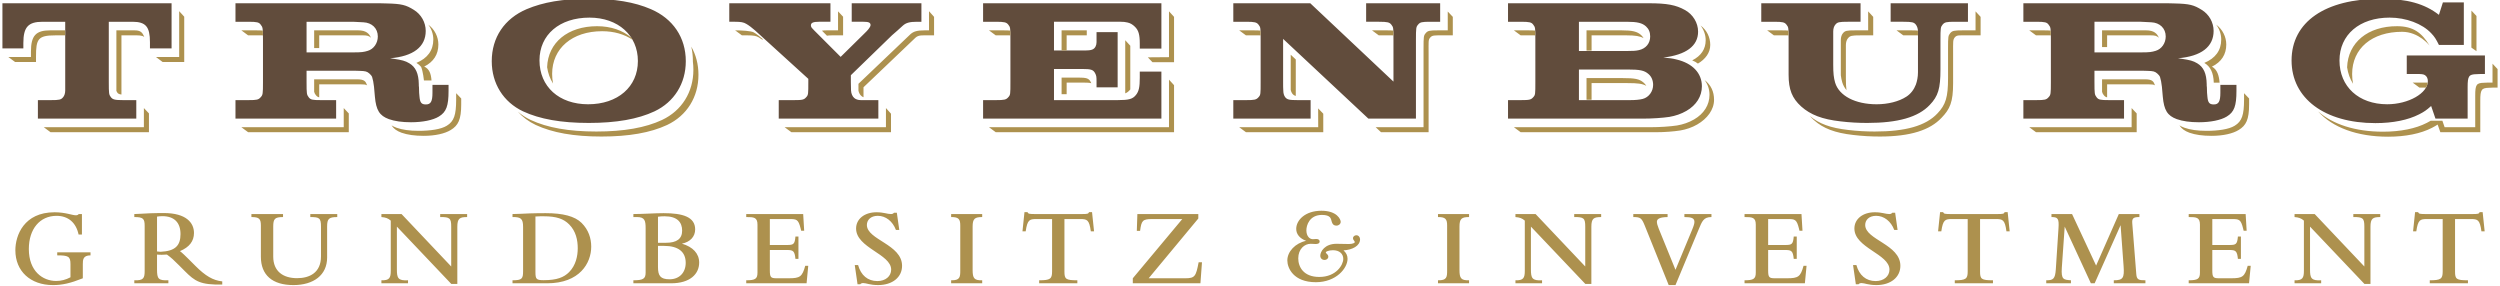
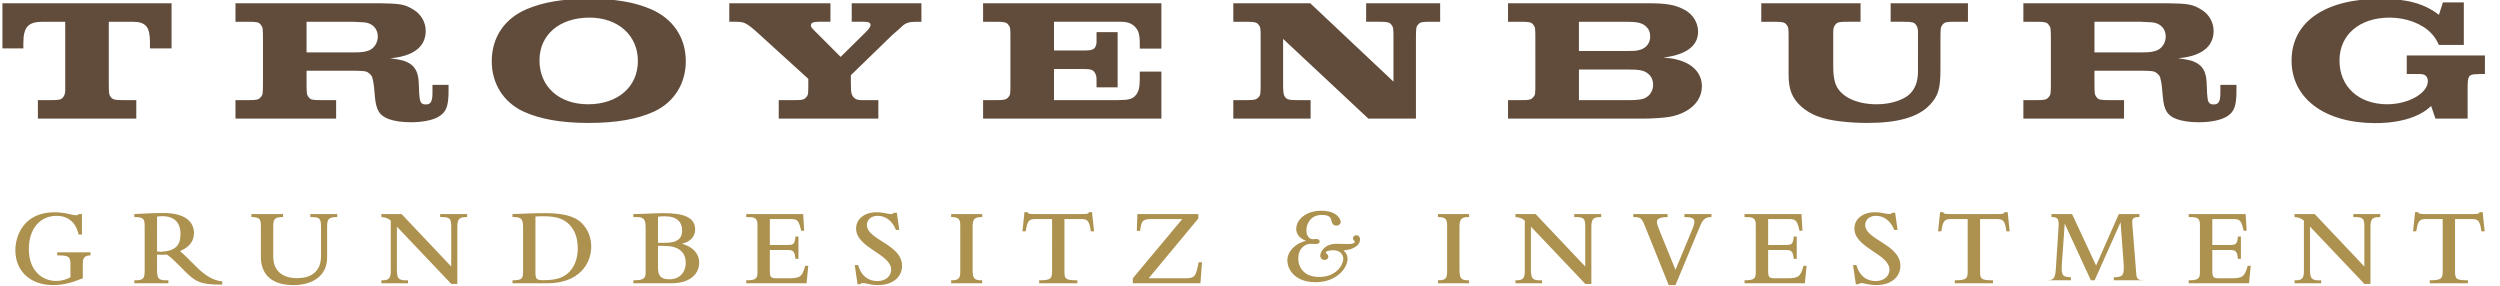
<svg xmlns="http://www.w3.org/2000/svg" xmlns:xlink="http://www.w3.org/1999/xlink" version="1.1" id="Ebene_1" x="0px" y="0px" width="571.604px" height="65.4px" viewBox="0 0 571.604 65.4" enable-background="new 0 0 571.604 65.4" xml:space="preserve">
  <g>
    <defs>
      <rect id="SVGID_1_" x="-110.197" y="-277.801" width="792" height="612" />
    </defs>
    <clipPath id="SVGID_2_">
      <use xlink:href="#SVGID_1_" overflow="visible" />
    </clipPath>
-     <path clip-path="url(#SVGID_2_)" fill="#AD914E" d="M298.633,55.065c-1.441-0.539-2.263-1.498-2.263-2.734   c0-1.995,2.053-4.146,5.759-4.146c3.623,0,4.414,2.016,4.414,2.531c0,0.488-0.445,0.869-0.966,0.869   c-0.689,0-0.928-0.402-1.065-0.831c-0.063-0.194-0.108-0.409-0.179-0.614c-0.066-0.193-0.149-0.36-0.28-0.491   c-0.293-0.293-0.798-0.509-1.802-0.509c-2.854,0-3.557,2.376-3.557,3.508c0,1.377,0.757,2.041,1.479,2.041   c0.392,0,0.489-0.049,0.758-0.049c0.473,0,0.796,0.196,0.796,0.551c0,0.481-0.442,0.6-0.942,0.6c-0.343,0-0.563-0.049-1.125-0.049   c-1.38,0-2.823,1.18-2.823,3.337c0,1.943,1.203,4.242,4.804,4.242c3.889,0,5.489-2.783,5.489-4.119   c0-1.193-0.893-1.992-2.359-1.992c-0.472,0-0.907,0.076-1.219,0.192c-0.35,0.131-0.431,0.264-0.431,0.308l0.131,0.21   c0.251,0.236,0.456,0.438,0.456,0.769c0,0.447-0.406,0.746-0.845,0.746c-0.587,0-0.991-0.396-0.991-0.967   c0-0.94,1.02-2.728,3.706-2.728c0.685,0,2.396,0.05,2.86,0.05c0.424,0,0.777-0.065,1.017-0.166   c0.255-0.107,0.315-0.222,0.315-0.286l-0.094-0.204c-0.178-0.224-0.322-0.41-0.322-0.676c0-0.401,0.386-0.673,0.771-0.673   c0.488,0,0.844,0.446,0.844,0.917c0,1.536-1.793,2.426-3.789,2.543c0.631,0.551,0.929,1.181,0.929,1.932   c0,2.155-2.603,5.345-7.251,5.345c-5.121,0-6.518-3.244-6.518-4.978C294.34,57.528,296.15,55.587,298.633,55.065 M551.729,52.886   l0.458-4.378h0.688c0.102,0.179,0.178,0.306,0.406,0.356c0.229,0.051,0.586,0.077,1.248,0.077h10.767   c1.299,0,1.502-0.052,1.654-0.434h0.688l0.458,4.378h-0.738c-0.356-2.646-0.865-2.8-2.393-2.8h-3.64v11.989   c0,1.73,0.28,2.011,2.952,2.011v0.687h-8.73v-0.687c2.546,0,2.953-0.331,2.953-2.011V50.086h-3.64c-1.502,0-2.012,0.153-2.393,2.8   H551.729z M328.785,49.628v-0.687h7.102v0.687c-1.705,0-2.188,0.382-2.188,2.188v9.902c0,1.908,0.355,2.418,2.188,2.367v0.687   h-7.102v-0.687c2.011,0.051,2.087-0.738,2.087-2.189V51.537C330.872,50.162,330.541,49.603,328.785,49.628 M362.479,64.926   l-12.447-13.109v9.774c0,1.985,0.255,2.622,2.546,2.495v0.687h-6.084v-0.687c1.833,0.051,2.139-0.535,2.139-2.189V50.442   c-0.611-0.534-1.171-0.738-2.139-0.814v-0.687h4.607l11.352,11.988v-9.113c0-1.908-0.305-2.214-2.52-2.188v-0.687h6.16v0.687   c-1.706,0-2.24,0.306-2.24,2.24v13.058H362.479z M381.534,65.181l-5.472-13.593c-0.713-1.757-0.993-1.96-2.622-1.96v-0.687h7.84   v0.687c-2.088,0.025-2.444,0.561-2.444,1.095c0,0.331,0.128,0.84,0.407,1.527l3.844,9.443l3.741-9.011   c0.459-1.095,0.586-1.578,0.586-1.96c0-0.84-0.662-1.095-2.291-1.095v-0.687h6.186v0.687c-1.808,0-2.138,0.942-2.952,2.901   l-5.27,12.651H381.534z M412.67,64.772h-13.796v-0.687c2.062,0,2.57-0.331,2.57-1.757v-10.97c0-1.681-0.84-1.731-2.57-1.731v-0.687   h13.02l0.229,3.817h-0.688l-0.128-0.534c-0.521-2.088-0.928-2.139-2.557-2.139h-4.479v5.931h3.944c1.477,0,1.757-0.178,1.909-1.935   h0.688v5.115h-0.688c-0.178-1.806-0.509-2.035-1.909-2.035h-3.944v4.633c0,1.578,0.203,1.832,1.501,1.832h2.825   c2.571,0,3.08-0.355,3.768-2.851h0.688L412.67,64.772z M424.322,65.002l-0.637-4.403h0.764c0.637,2.342,2.215,3.665,4.404,3.665   c1.857,0,3.156-1.095,3.156-2.622c0-3.563-8.018-4.963-8.018-9.392c0-2.189,1.934-3.717,4.657-3.717c0.84,0,1.451,0.102,1.96,0.204   c0.509,0.102,0.916,0.204,1.349,0.204c0.331,0,0.509-0.077,0.713-0.307h0.637l0.56,3.945h-0.763   c-0.763-2.01-2.343-3.232-4.149-3.232c-1.629,0-2.494,0.968-2.494,2.088c0,3.41,8.043,4.429,8.043,9.341   c0,2.622-2.215,4.404-5.473,4.404c-1.909,0-2.698-0.459-3.41-0.459c-0.306,0-0.51,0.077-0.688,0.28H424.322z M443.127,52.886   l0.457-4.378h0.688c0.103,0.179,0.179,0.306,0.407,0.356c0.229,0.051,0.586,0.077,1.248,0.077h10.767   c1.298,0,1.502-0.052,1.654-0.434h0.688l0.458,4.378h-0.738c-0.356-2.646-0.865-2.8-2.393-2.8h-3.64v11.989   c0,1.73,0.279,2.011,2.953,2.011v0.687h-8.731v-0.687c2.546,0,2.952-0.331,2.952-2.011V50.086h-3.639   c-1.502,0-2.012,0.153-2.394,2.8H443.127z M467.856,64.772v-0.687c1.578,0,2.036-0.28,2.188-2.495l0.611-9.366   c0.152-2.266-0.128-2.597-1.604-2.597v-0.687h4.708l5.499,11.784l5.192-11.784h4.708v0.687c-1.425,0-1.73,0.306-1.629,1.477   l0.917,11.581c0.103,1.298,0.585,1.4,2.087,1.4v0.687h-7.229v-0.687c2.087,0,2.443-0.51,2.239-3.207l-0.687-9.393l-5.931,13.286   h-0.865l-5.982-12.956l-0.661,9.418c-0.179,2.724,0.406,2.724,2.088,2.852v0.687H467.856z M514.225,64.772h-13.797v-0.687   c2.063,0,2.571-0.331,2.571-1.757v-10.97c0-1.681-0.84-1.731-2.571-1.731v-0.687h13.021l0.229,3.817h-0.688l-0.128-0.534   c-0.52-2.088-0.928-2.139-2.558-2.139h-4.479v5.931h3.945c1.477,0,1.757-0.178,1.909-1.935h0.688v5.115h-0.688   c-0.178-1.806-0.509-2.035-1.909-2.035h-3.945v4.633c0,1.578,0.204,1.832,1.502,1.832h2.825c2.571,0,3.08-0.355,3.767-2.851h0.688   L514.225,64.772z M540.614,64.926l-12.446-13.109v9.774c0,1.985,0.254,2.622,2.545,2.495v0.687h-6.083v-0.687   c1.833,0.051,2.138-0.535,2.138-2.189V50.442c-0.61-0.534-1.171-0.738-2.138-0.814v-0.687h4.606l11.353,11.988v-9.113   c0-1.908-0.306-2.214-2.52-2.188v-0.687h6.159v0.687c-1.705,0-2.239,0.306-2.239,2.24v13.058H540.614z M259.006,64.772v-1.146   l11.312-13.541h-6.898c-2.189,0-2.444,0.356-2.749,2.698h-0.749l0.128-3.843h13.933v1.018l-11.352,13.668h8.374   c2.214,0,2.443-0.458,3.054-3.665h0.764l-0.356,4.811H259.006z M18.936,60.395v3.232c-2.876,1.146-4.709,1.554-6.822,1.554   c-5.167,0-8.603-3.182-8.603-7.968c0-3.385,1.96-8.68,8.96-8.68c2.495,0,4.021,0.688,4.862,0.688c0.33,0,0.509-0.076,0.661-0.279   h0.738v4.683h-0.763c-0.585-2.749-2.393-4.276-5.04-4.276c-3.818,0-6.337,3.004-6.337,7.586c0,5.09,3.181,7.305,6.261,7.305   c1.145,0,2.189-0.28,3.258-0.84v-3.029c0-1.756-0.51-1.985-3.029-1.985v-0.688h7.611v0.688   C18.961,58.384,18.936,59.428,18.936,60.395 M35.902,58.206v3.359c0,2.189,0.279,2.597,2.596,2.521v0.687h-7.789v-0.687   c2.138,0.076,2.367-0.51,2.367-2.189V51.689c0-1.654-0.28-2.062-2.367-2.062v-0.687c0.585,0,1.883-0.103,3.639-0.179   c1.35-0.051,2.597-0.051,3.106-0.051c5.141,0,6.898,2.239,6.898,4.556c0,1.884-1.069,3.258-3.207,4.149   c0.407,0.279,1.502,1.349,1.909,1.756l1.655,1.654c2.265,2.266,3.996,3.284,6.108,3.513v0.713   c-5.014,0.128-6.262-0.764-8.552-3.054l-1.349-1.35c-1.299-1.298-1.68-1.654-2.749-2.443   C37.428,58.257,36.563,58.281,35.902,58.206 M35.902,49.526v7.967c0.177,0.025,0.661,0.076,0.814,0.076   c3.385-0.152,4.556-1.45,4.556-4.047c0-2.571-1.374-4.098-4.149-4.098C36.741,49.425,36.131,49.476,35.902,49.526 M57.484,49.628   v-0.687h7.229v0.687c-1.884,0-2.24,0.407-2.24,2.188v6.848c0,3.386,2.265,4.938,5.447,4.938c2.825,0,5.472-1.221,5.472-4.988   v-6.797c0-1.985-0.382-2.188-2.443-2.188v-0.687h6.16v0.687c-1.935,0-2.316,0.407-2.316,2.188v7.076   c0,3.996-3.08,6.288-7.713,6.288c-4.837,0-7.432-2.316-7.432-6.466v-7.152C59.648,50.01,59.24,49.628,57.484,49.628    M103.191,64.926L90.744,51.816v9.774c0,1.985,0.254,2.622,2.546,2.495v0.687h-6.084v-0.687c1.833,0.051,2.138-0.535,2.138-2.189   V50.442c-0.611-0.534-1.17-0.738-2.138-0.814v-0.687h4.607l11.352,11.988v-9.113c0-1.908-0.305-2.214-2.52-2.188v-0.687h6.16v0.687   c-1.705,0-2.24,0.306-2.24,2.24v13.058H103.191z M119.598,62.023V51.868c0-1.858-0.483-2.266-2.418-2.24v-0.687   c0.739,0,2.928-0.103,3.996-0.153c1.375-0.051,2.673-0.051,3.641-0.051c3.843,0,6.617,0.688,8.17,2.239   c1.578,1.579,2.189,3.513,2.189,5.422c0,3.741-2.622,8.374-10.08,8.374h-7.916v-0.687   C119.344,64.086,119.598,63.729,119.598,62.023 M122.424,49.501v12.727c0,1.604,0.229,1.833,1.883,1.833   c3.055,0,4.633-0.662,5.804-1.833c1.552-1.553,1.985-3.69,1.985-5.473c0-1.832-0.407-3.895-1.96-5.447   c-1.273-1.272-2.876-1.858-5.854-1.858C123.849,49.449,123.061,49.449,122.424,49.501 M147.618,62.329v-10.13   c0-1.706-0.178-2.571-1.935-2.571h-0.865v-0.687c0.815,0,2.342-0.052,3.513-0.103c0.967-0.051,2.494-0.102,3.385-0.102   c4.353,0,7.229,0.84,7.229,3.716c0,1.654-1.145,2.876-3.029,3.258c2.519,0.738,3.945,2.266,3.945,4.327   c0,2.571-2.036,4.734-6.415,4.734h-8.628v-0.687C147.058,64.086,147.618,63.729,147.618,62.329 M150.443,49.552v5.956h1.858   c2.418,0,3.665-0.891,3.665-2.774c0-1.909-1.094-3.284-4.021-3.284C151.411,49.449,151.003,49.476,150.443,49.552 M150.443,56.221   v4.836c0,1.96,0.535,2.8,2.648,2.8c2.214,0,3.69-1.502,3.69-3.768c0-2.545-1.731-3.868-4.938-3.868H150.443z M184.417,64.772   H170.62v-0.687c2.062,0,2.571-0.331,2.571-1.757v-10.97c0-1.681-0.839-1.731-2.571-1.731v-0.687h13.02l0.229,3.817h-0.687   l-0.129-0.534c-0.52-2.088-0.927-2.139-2.557-2.139h-4.479v5.931h3.945c1.476,0,1.756-0.178,1.909-1.935h0.687v5.115h-0.687   c-0.178-1.806-0.509-2.035-1.909-2.035h-3.945v4.633c0,1.578,0.203,1.832,1.502,1.832h2.825c2.571,0,3.08-0.355,3.767-2.851h0.688   L184.417,64.772z M196.07,65.002l-0.637-4.403h0.763c0.637,2.342,2.215,3.665,4.404,3.665c1.858,0,3.157-1.095,3.157-2.622   c0-3.563-8.019-4.963-8.019-9.392c0-2.189,1.935-3.717,4.659-3.717c0.839,0,1.45,0.102,1.959,0.204   c0.509,0.102,0.917,0.204,1.349,0.204c0.331,0,0.51-0.077,0.713-0.307h0.636l0.56,3.945h-0.763   c-0.764-2.01-2.342-3.232-4.149-3.232c-1.629,0-2.495,0.968-2.495,2.088c0,3.41,8.044,4.429,8.044,9.341   c0,2.622-2.215,4.404-5.473,4.404c-1.909,0-2.698-0.459-3.411-0.459c-0.305,0-0.509,0.077-0.687,0.28H196.07z M217.469,49.628   v-0.687h7.102v0.687c-1.705,0-2.189,0.382-2.189,2.188v9.902c0,1.908,0.356,2.418,2.189,2.367v0.687h-7.102v-0.687   c2.011,0.051,2.087-0.738,2.087-2.189V51.537C219.556,50.162,219.227,49.603,217.469,49.628 M233.779,52.886l0.458-4.378h0.688   c0.101,0.179,0.178,0.306,0.406,0.356c0.23,0.051,0.586,0.077,1.248,0.077h10.766c1.299,0,1.502-0.052,1.655-0.434h0.688   l0.457,4.378h-0.738c-0.356-2.646-0.865-2.8-2.392-2.8h-3.64v11.989c0,1.73,0.28,2.011,2.952,2.011v0.687h-8.73v-0.687   c2.545,0,2.953-0.331,2.953-2.011V50.086h-3.64c-1.502,0-2.011,0.153-2.393,2.8H233.779z" />
+     <path clip-path="url(#SVGID_2_)" fill="#AD914E" d="M298.633,55.065c-1.441-0.539-2.263-1.498-2.263-2.734   c0-1.995,2.053-4.146,5.759-4.146c3.623,0,4.414,2.016,4.414,2.531c0,0.488-0.445,0.869-0.966,0.869   c-0.689,0-0.928-0.402-1.065-0.831c-0.063-0.194-0.108-0.409-0.179-0.614c-0.066-0.193-0.149-0.36-0.28-0.491   c-0.293-0.293-0.798-0.509-1.802-0.509c-2.854,0-3.557,2.376-3.557,3.508c0,1.377,0.757,2.041,1.479,2.041   c0.392,0,0.489-0.049,0.758-0.049c0.473,0,0.796,0.196,0.796,0.551c0,0.481-0.442,0.6-0.942,0.6c-0.343,0-0.563-0.049-1.125-0.049   c-1.38,0-2.823,1.18-2.823,3.337c0,1.943,1.203,4.242,4.804,4.242c3.889,0,5.489-2.783,5.489-4.119   c0-1.193-0.893-1.992-2.359-1.992c-0.472,0-0.907,0.076-1.219,0.192c-0.35,0.131-0.431,0.264-0.431,0.308l0.131,0.21   c0.251,0.236,0.456,0.438,0.456,0.769c0,0.447-0.406,0.746-0.845,0.746c-0.587,0-0.991-0.396-0.991-0.967   c0-0.94,1.02-2.728,3.706-2.728c0.685,0,2.396,0.05,2.86,0.05c0.424,0,0.777-0.065,1.017-0.166   c0.255-0.107,0.315-0.222,0.315-0.286l-0.094-0.204c-0.178-0.224-0.322-0.41-0.322-0.676c0-0.401,0.386-0.673,0.771-0.673   c0.488,0,0.844,0.446,0.844,0.917c0,1.536-1.793,2.426-3.789,2.543c0.631,0.551,0.929,1.181,0.929,1.932   c0,2.155-2.603,5.345-7.251,5.345c-5.121,0-6.518-3.244-6.518-4.978C294.34,57.528,296.15,55.587,298.633,55.065 M551.729,52.886   l0.458-4.378h0.688c0.102,0.179,0.178,0.306,0.406,0.356c0.229,0.051,0.586,0.077,1.248,0.077h10.767   c1.299,0,1.502-0.052,1.654-0.434h0.688l0.458,4.378h-0.738c-0.356-2.646-0.865-2.8-2.393-2.8h-3.64v11.989   c0,1.73,0.28,2.011,2.952,2.011v0.687h-8.73v-0.687c2.546,0,2.953-0.331,2.953-2.011V50.086h-3.64c-1.502,0-2.012,0.153-2.393,2.8   H551.729z M328.785,49.628v-0.687h7.102v0.687c-1.705,0-2.188,0.382-2.188,2.188v9.902c0,1.908,0.355,2.418,2.188,2.367v0.687   h-7.102v-0.687c2.011,0.051,2.087-0.738,2.087-2.189V51.537C330.872,50.162,330.541,49.603,328.785,49.628 M362.479,64.926   l-12.447-13.109v9.774c0,1.985,0.255,2.622,2.546,2.495v0.687h-6.084v-0.687c1.833,0.051,2.139-0.535,2.139-2.189V50.442   c-0.611-0.534-1.171-0.738-2.139-0.814v-0.687h4.607l11.352,11.988v-9.113c0-1.908-0.305-2.214-2.52-2.188v-0.687h6.16v0.687   c-1.706,0-2.24,0.306-2.24,2.24v13.058H362.479z M381.534,65.181l-5.472-13.593c-0.713-1.757-0.993-1.96-2.622-1.96v-0.687h7.84   v0.687c-2.088,0.025-2.444,0.561-2.444,1.095c0,0.331,0.128,0.84,0.407,1.527l3.844,9.443l3.741-9.011   c0.459-1.095,0.586-1.578,0.586-1.96c0-0.84-0.662-1.095-2.291-1.095v-0.687h6.186v0.687c-1.808,0-2.138,0.942-2.952,2.901   l-5.27,12.651H381.534z M412.67,64.772h-13.796v-0.687c2.062,0,2.57-0.331,2.57-1.757v-10.97c0-1.681-0.84-1.731-2.57-1.731v-0.687   h13.02l0.229,3.817h-0.688l-0.128-0.534c-0.521-2.088-0.928-2.139-2.557-2.139h-4.479v5.931h3.944c1.477,0,1.757-0.178,1.909-1.935   h0.688v5.115h-0.688c-0.178-1.806-0.509-2.035-1.909-2.035h-3.944v4.633c0,1.578,0.203,1.832,1.501,1.832h2.825   c2.571,0,3.08-0.355,3.768-2.851h0.688L412.67,64.772z M424.322,65.002l-0.637-4.403h0.764c0.637,2.342,2.215,3.665,4.404,3.665   c1.857,0,3.156-1.095,3.156-2.622c0-3.563-8.018-4.963-8.018-9.392c0-2.189,1.934-3.717,4.657-3.717c0.84,0,1.451,0.102,1.96,0.204   c0.509,0.102,0.916,0.204,1.349,0.204c0.331,0,0.509-0.077,0.713-0.307h0.637l0.56,3.945h-0.763   c-0.763-2.01-2.343-3.232-4.149-3.232c-1.629,0-2.494,0.968-2.494,2.088c0,3.41,8.043,4.429,8.043,9.341   c0,2.622-2.215,4.404-5.473,4.404c-1.909,0-2.698-0.459-3.41-0.459c-0.306,0-0.51,0.077-0.688,0.28H424.322z M443.127,52.886   l0.457-4.378h0.688c0.103,0.179,0.179,0.306,0.407,0.356c0.229,0.051,0.586,0.077,1.248,0.077h10.767   c1.298,0,1.502-0.052,1.654-0.434h0.688l0.458,4.378h-0.738c-0.356-2.646-0.865-2.8-2.393-2.8h-3.64v11.989   c0,1.73,0.279,2.011,2.953,2.011v0.687h-8.731v-0.687c2.546,0,2.952-0.331,2.952-2.011V50.086h-3.639   c-1.502,0-2.012,0.153-2.394,2.8H443.127z M467.856,64.772v-0.687c1.578,0,2.036-0.28,2.188-2.495l0.611-9.366   c0.152-2.266-0.128-2.597-1.604-2.597v-0.687h4.708l5.499,11.784l5.192-11.784h4.708v0.687c-1.425,0-1.73,0.306-1.629,1.477   l0.917,11.581c0.103,1.298,0.585,1.4,2.087,1.4h-7.229v-0.687c2.087,0,2.443-0.51,2.239-3.207l-0.687-9.393l-5.931,13.286   h-0.865l-5.982-12.956l-0.661,9.418c-0.179,2.724,0.406,2.724,2.088,2.852v0.687H467.856z M514.225,64.772h-13.797v-0.687   c2.063,0,2.571-0.331,2.571-1.757v-10.97c0-1.681-0.84-1.731-2.571-1.731v-0.687h13.021l0.229,3.817h-0.688l-0.128-0.534   c-0.52-2.088-0.928-2.139-2.558-2.139h-4.479v5.931h3.945c1.477,0,1.757-0.178,1.909-1.935h0.688v5.115h-0.688   c-0.178-1.806-0.509-2.035-1.909-2.035h-3.945v4.633c0,1.578,0.204,1.832,1.502,1.832h2.825c2.571,0,3.08-0.355,3.767-2.851h0.688   L514.225,64.772z M540.614,64.926l-12.446-13.109v9.774c0,1.985,0.254,2.622,2.545,2.495v0.687h-6.083v-0.687   c1.833,0.051,2.138-0.535,2.138-2.189V50.442c-0.61-0.534-1.171-0.738-2.138-0.814v-0.687h4.606l11.353,11.988v-9.113   c0-1.908-0.306-2.214-2.52-2.188v-0.687h6.159v0.687c-1.705,0-2.239,0.306-2.239,2.24v13.058H540.614z M259.006,64.772v-1.146   l11.312-13.541h-6.898c-2.189,0-2.444,0.356-2.749,2.698h-0.749l0.128-3.843h13.933v1.018l-11.352,13.668h8.374   c2.214,0,2.443-0.458,3.054-3.665h0.764l-0.356,4.811H259.006z M18.936,60.395v3.232c-2.876,1.146-4.709,1.554-6.822,1.554   c-5.167,0-8.603-3.182-8.603-7.968c0-3.385,1.96-8.68,8.96-8.68c2.495,0,4.021,0.688,4.862,0.688c0.33,0,0.509-0.076,0.661-0.279   h0.738v4.683h-0.763c-0.585-2.749-2.393-4.276-5.04-4.276c-3.818,0-6.337,3.004-6.337,7.586c0,5.09,3.181,7.305,6.261,7.305   c1.145,0,2.189-0.28,3.258-0.84v-3.029c0-1.756-0.51-1.985-3.029-1.985v-0.688h7.611v0.688   C18.961,58.384,18.936,59.428,18.936,60.395 M35.902,58.206v3.359c0,2.189,0.279,2.597,2.596,2.521v0.687h-7.789v-0.687   c2.138,0.076,2.367-0.51,2.367-2.189V51.689c0-1.654-0.28-2.062-2.367-2.062v-0.687c0.585,0,1.883-0.103,3.639-0.179   c1.35-0.051,2.597-0.051,3.106-0.051c5.141,0,6.898,2.239,6.898,4.556c0,1.884-1.069,3.258-3.207,4.149   c0.407,0.279,1.502,1.349,1.909,1.756l1.655,1.654c2.265,2.266,3.996,3.284,6.108,3.513v0.713   c-5.014,0.128-6.262-0.764-8.552-3.054l-1.349-1.35c-1.299-1.298-1.68-1.654-2.749-2.443   C37.428,58.257,36.563,58.281,35.902,58.206 M35.902,49.526v7.967c0.177,0.025,0.661,0.076,0.814,0.076   c3.385-0.152,4.556-1.45,4.556-4.047c0-2.571-1.374-4.098-4.149-4.098C36.741,49.425,36.131,49.476,35.902,49.526 M57.484,49.628   v-0.687h7.229v0.687c-1.884,0-2.24,0.407-2.24,2.188v6.848c0,3.386,2.265,4.938,5.447,4.938c2.825,0,5.472-1.221,5.472-4.988   v-6.797c0-1.985-0.382-2.188-2.443-2.188v-0.687h6.16v0.687c-1.935,0-2.316,0.407-2.316,2.188v7.076   c0,3.996-3.08,6.288-7.713,6.288c-4.837,0-7.432-2.316-7.432-6.466v-7.152C59.648,50.01,59.24,49.628,57.484,49.628    M103.191,64.926L90.744,51.816v9.774c0,1.985,0.254,2.622,2.546,2.495v0.687h-6.084v-0.687c1.833,0.051,2.138-0.535,2.138-2.189   V50.442c-0.611-0.534-1.17-0.738-2.138-0.814v-0.687h4.607l11.352,11.988v-9.113c0-1.908-0.305-2.214-2.52-2.188v-0.687h6.16v0.687   c-1.705,0-2.24,0.306-2.24,2.24v13.058H103.191z M119.598,62.023V51.868c0-1.858-0.483-2.266-2.418-2.24v-0.687   c0.739,0,2.928-0.103,3.996-0.153c1.375-0.051,2.673-0.051,3.641-0.051c3.843,0,6.617,0.688,8.17,2.239   c1.578,1.579,2.189,3.513,2.189,5.422c0,3.741-2.622,8.374-10.08,8.374h-7.916v-0.687   C119.344,64.086,119.598,63.729,119.598,62.023 M122.424,49.501v12.727c0,1.604,0.229,1.833,1.883,1.833   c3.055,0,4.633-0.662,5.804-1.833c1.552-1.553,1.985-3.69,1.985-5.473c0-1.832-0.407-3.895-1.96-5.447   c-1.273-1.272-2.876-1.858-5.854-1.858C123.849,49.449,123.061,49.449,122.424,49.501 M147.618,62.329v-10.13   c0-1.706-0.178-2.571-1.935-2.571h-0.865v-0.687c0.815,0,2.342-0.052,3.513-0.103c0.967-0.051,2.494-0.102,3.385-0.102   c4.353,0,7.229,0.84,7.229,3.716c0,1.654-1.145,2.876-3.029,3.258c2.519,0.738,3.945,2.266,3.945,4.327   c0,2.571-2.036,4.734-6.415,4.734h-8.628v-0.687C147.058,64.086,147.618,63.729,147.618,62.329 M150.443,49.552v5.956h1.858   c2.418,0,3.665-0.891,3.665-2.774c0-1.909-1.094-3.284-4.021-3.284C151.411,49.449,151.003,49.476,150.443,49.552 M150.443,56.221   v4.836c0,1.96,0.535,2.8,2.648,2.8c2.214,0,3.69-1.502,3.69-3.768c0-2.545-1.731-3.868-4.938-3.868H150.443z M184.417,64.772   H170.62v-0.687c2.062,0,2.571-0.331,2.571-1.757v-10.97c0-1.681-0.839-1.731-2.571-1.731v-0.687h13.02l0.229,3.817h-0.687   l-0.129-0.534c-0.52-2.088-0.927-2.139-2.557-2.139h-4.479v5.931h3.945c1.476,0,1.756-0.178,1.909-1.935h0.687v5.115h-0.687   c-0.178-1.806-0.509-2.035-1.909-2.035h-3.945v4.633c0,1.578,0.203,1.832,1.502,1.832h2.825c2.571,0,3.08-0.355,3.767-2.851h0.688   L184.417,64.772z M196.07,65.002l-0.637-4.403h0.763c0.637,2.342,2.215,3.665,4.404,3.665c1.858,0,3.157-1.095,3.157-2.622   c0-3.563-8.019-4.963-8.019-9.392c0-2.189,1.935-3.717,4.659-3.717c0.839,0,1.45,0.102,1.959,0.204   c0.509,0.102,0.917,0.204,1.349,0.204c0.331,0,0.51-0.077,0.713-0.307h0.636l0.56,3.945h-0.763   c-0.764-2.01-2.342-3.232-4.149-3.232c-1.629,0-2.495,0.968-2.495,2.088c0,3.41,8.044,4.429,8.044,9.341   c0,2.622-2.215,4.404-5.473,4.404c-1.909,0-2.698-0.459-3.411-0.459c-0.305,0-0.509,0.077-0.687,0.28H196.07z M217.469,49.628   v-0.687h7.102v0.687c-1.705,0-2.189,0.382-2.189,2.188v9.902c0,1.908,0.356,2.418,2.189,2.367v0.687h-7.102v-0.687   c2.011,0.051,2.087-0.738,2.087-2.189V51.537C219.556,50.162,219.227,49.603,217.469,49.628 M233.779,52.886l0.458-4.378h0.688   c0.101,0.179,0.178,0.306,0.406,0.356c0.23,0.051,0.586,0.077,1.248,0.077h10.766c1.299,0,1.502-0.052,1.655-0.434h0.688   l0.457,4.378h-0.738c-0.356-2.646-0.865-2.8-2.392-2.8h-3.64v11.989c0,1.73,0.28,2.011,2.952,2.011v0.687h-8.73v-0.687   c2.545,0,2.953-0.331,2.953-2.011V50.086h-3.64c-1.502,0-2.011,0.153-2.393,2.8H233.779z" />
    <path clip-path="url(#SVGID_2_)" fill="#614C3C" d="M86.385,8.338c0-1.859-1.345-3.163-3.322-3.242l-1.582-0.08L80.69,4.977H70.093   v7h10.756c1.819,0,2.333-0.08,3.242-0.356C85.436,11.225,86.385,9.88,86.385,8.338 M102.558,20.755c0,3.48-0.514,4.864-2.214,5.892   c-1.345,0.83-3.718,1.305-6.367,1.305c-2.057,0-3.717-0.238-5.061-0.712c-2.136-0.791-2.927-2.017-3.204-5.18l-0.197-2.215   c-0.079-0.83-0.277-1.779-0.435-2.253c-0.119-0.277-0.356-0.554-0.633-0.791c-0.553-0.475-0.909-0.554-2.136-0.594l-1.344-0.039   H70.093v2.57c0,2.729,0.039,2.886,0.474,3.48c0.435,0.593,0.87,0.673,2.808,0.673h3.479v4.231H53.84v-4.231h2.966   c1.938,0,2.294-0.08,2.808-0.673c0.474-0.514,0.514-0.712,0.514-3.48V9.169c0-2.769-0.04-2.927-0.514-3.52   c-0.396-0.553-0.831-0.672-2.808-0.672H53.84V0.746h32.98c0.277,0,0.791,0,1.582,0.04c3.439,0.079,4.429,0.356,6.208,1.462   c1.7,1.029,2.728,2.887,2.728,4.825c0,3.638-2.847,5.813-8.146,6.248l0.831,0.119c1.858,0.276,2.649,0.474,3.559,1.027   c1.463,0.87,2.135,2.334,2.174,4.785c0,0.356,0,0.554,0.04,0.633l0.04,1.344l0.079,0.871c0.118,1.344,0.435,1.779,1.462,1.779   c1.108,0,1.504-0.672,1.504-2.65V19.41h3.677V20.755z M568.157,16.919h-0.988c-0.315,0-0.315,0-0.909,0.039   c-1.779,0.04-2.057,0.396-2.057,2.966v7.198h-7.355l-0.988-2.887c-1.107,0.988-1.582,1.305-2.729,1.898   c-2.531,1.304-6.011,2.016-10.005,2.016c-11.625,0-19.179-5.654-19.179-14.314c0-8.819,7.672-14.117,20.406-14.117   c6.009,0,10.043,1.147,13.285,3.677l0.909-2.847h4.785v9.728h-5.694c-0.672-1.345-0.988-1.859-1.74-2.649   c-2.056-2.215-5.772-3.599-9.529-3.599c-6.881,0-11.468,3.915-11.468,9.807c0,5.971,4.39,10.005,10.914,10.005   c4.863,0,9.293-2.531,9.293-5.299c0-0.633-0.277-1.147-0.712-1.384c-0.356-0.199-0.712-0.238-1.938-0.238h-2.176v-4.231h17.874   V16.919z M156.802,13.993c0,5.101-2.649,9.333-7.157,11.467c-3.797,1.78-8.74,2.65-15.027,2.65c-6.327,0-11.191-0.87-15.027-2.65   c-4.508-2.134-7.157-6.366-7.157-11.467c0-5.417,2.887-9.728,7.987-11.902c3.757-1.583,8.226-2.373,14.197-2.373   c5.931,0,10.439,0.751,14.196,2.373C153.876,4.265,156.802,8.576,156.802,13.993 M145.848,13.954c0-5.853-4.508-9.926-11.072-9.926   c-6.841,0-11.428,3.915-11.428,9.767c0,6.011,4.469,10.045,11.112,10.045C141.261,23.84,145.848,19.845,145.848,13.954    M389.124,19.727c0,2.293-1.266,4.31-3.52,5.615c-1.226,0.712-2.53,1.147-3.915,1.385c-1.581,0.236-3.915,0.395-6.01,0.395h-30.884   v-4.231h2.926c1.978,0,2.334-0.08,2.848-0.673c0.475-0.514,0.475-0.712,0.475-3.48V9.169c0-2.769,0-2.927-0.475-3.52   c-0.396-0.553-0.831-0.672-2.848-0.672h-2.926V0.746h32.148c4.231,0,6.248,0.396,8.305,1.542c1.818,0.989,3.005,2.926,3.005,4.943   c0,3.282-2.729,5.299-7.948,5.932c1.503,0.118,2.056,0.197,3.005,0.435C386.988,14.467,389.124,16.722,389.124,19.727    M377.301,8.338c0-0.988-0.316-1.7-0.949-2.294c-0.87-0.79-1.978-1.067-4.429-1.067h-10.914v6.683h10.993   c1.463,0,2.017-0.039,2.729-0.198C376.311,11.106,377.301,9.92,377.301,8.338 M377.973,19.41c0-0.988-0.355-1.897-1.067-2.491   c-0.949-0.831-1.978-1.028-4.824-1.028h-11.072v7h11.665c1.187,0,2.176-0.08,2.927-0.277   C376.984,22.257,377.973,20.913,377.973,19.41 M511.346,20.755c0,3.48-0.514,4.864-2.214,5.892   c-1.346,0.83-3.718,1.305-6.367,1.305c-2.057,0-3.717-0.238-5.062-0.712c-2.135-0.791-2.926-2.017-3.203-5.18l-0.197-2.215   c-0.079-0.83-0.276-1.779-0.435-2.253c-0.119-0.277-0.356-0.554-0.634-0.791c-0.553-0.475-0.909-0.554-2.135-0.594l-1.345-0.039   h-10.874v2.57c0,2.729,0.039,2.886,0.475,3.48c0.435,0.593,0.87,0.673,2.808,0.673h3.479v4.231h-23.015v-4.231h2.966   c1.938,0,2.294-0.08,2.809-0.673c0.474-0.514,0.514-0.712,0.514-3.48V9.169c0-2.769-0.04-2.927-0.514-3.52   c-0.396-0.553-0.831-0.672-2.809-0.672h-2.966V0.746h32.979c0.277,0,0.791,0,1.582,0.04c3.439,0.079,4.429,0.356,6.207,1.462   c1.701,1.029,2.729,2.887,2.729,4.825c0,3.638-2.847,5.813-8.147,6.248l0.832,0.119c1.858,0.276,2.649,0.474,3.559,1.027   c1.464,0.87,2.136,2.334,2.175,4.785c0,0.356,0,0.554,0.04,0.633l0.04,1.344l0.079,0.871c0.118,1.344,0.435,1.779,1.462,1.779   c1.106,0,1.503-0.672,1.503-2.65V19.41h3.678V20.755z M495.173,8.338c0-1.859-1.345-3.163-3.322-3.242l-1.581-0.08l-0.791-0.039   h-10.598v7h10.756c1.818,0,2.333-0.08,3.242-0.356C494.224,11.225,495.173,9.88,495.173,8.338 M39.229,11.066h-4.943V9.643   c0-3.52-0.949-4.666-3.995-4.666h-5.417v13.761c0,2.729,0.041,2.886,0.475,3.48c0.435,0.553,0.91,0.673,2.847,0.673h2.966v4.231   h-22.5v-4.231h2.926c1.977,0,2.372-0.08,2.847-0.673c0.277-0.316,0.475-0.87,0.475-1.542v-1.938V4.977H9.729   c-3.282,0-4.389,1.226-4.389,4.864v1.225H0.555V0.746h38.674V11.066z M210.674,4.977h-1.028c-1.661,0-2.491,0.237-3.203,0.87   l-1.265,1.147l-1.226,1.067l-9.411,9.135v1.542c0,1.028,0.039,1.661,0.039,1.938c0.04,0.751,0.317,1.384,0.751,1.739   c0.317,0.278,0.831,0.476,1.503,0.476h1.582h2.412v4.231h-22.777v-4.231h3.44c1.978,0,2.333-0.08,2.847-0.673   c0.475-0.514,0.475-0.712,0.475-3.48v-0.711L172.634,6.955c-0.514-0.476-1.503-1.227-2.017-1.503   c-0.594-0.356-1.226-0.475-2.531-0.475h-1.344V0.746h23.132v4.231h-2.648c-1.306,0-1.82,0.237-1.82,0.831   c0,0.197,0.079,0.395,0.198,0.553c0.119,0.118,0.276,0.317,0.593,0.633l0.633,0.633l5.377,5.378l5.338-5.26l0.594-0.593   c0.475-0.474,0.91-1.108,0.91-1.384c0-0.593-0.396-0.791-1.622-0.791h-2.689V0.746h15.936V4.977z M265.543,27.122h-40.768v-4.231   h2.925c1.939,0,2.334-0.08,2.848-0.673c0.475-0.514,0.475-0.712,0.475-3.48V9.169c0-2.769,0-2.927-0.475-3.52   c-0.435-0.553-0.87-0.672-2.848-0.672h-2.925V0.746h40.768v10.36h-4.942V9.999c0-2.095-0.277-3.085-1.147-3.915   c-0.475-0.474-1.068-0.83-1.701-0.949c-0.474-0.119-0.948-0.158-1.502-0.158h-1.345h-13.919v6.564h6.644   c1.265,0,1.739-0.039,2.174-0.237c0.554-0.238,0.909-0.87,0.909-1.661V8.734V7.35h4.826v12.614h-4.826v-1.305   c0-1.146-0.039-1.344-0.316-1.898c-0.435-0.83-0.949-0.989-2.965-0.989h-6.446v7.119h14.553c2.57,0,3.439-0.238,4.191-1.187   c0.672-0.831,0.87-1.819,0.87-3.914v-1.424h4.942V27.122z M329.28,4.977h-2.254c-1.938,0-2.333,0.079-2.808,0.672   c-0.436,0.515-0.475,0.712-0.475,3.52v17.953h-10.875l-19.494-18.23v9.846c0,0.87,0,1.503,0.039,1.938   c0,0.633,0.158,1.186,0.436,1.542c0.435,0.553,0.909,0.673,2.847,0.673h2.966v4.231h-17.676v-4.231h2.926   c1.938,0,2.333-0.08,2.848-0.673c0.475-0.514,0.475-0.712,0.475-3.48V9.169c0-2.769,0-2.927-0.475-3.52   c-0.436-0.553-0.87-0.672-2.848-0.672h-2.926V0.746h17.597l19.021,17.913v-9.49c0-2.769,0-2.927-0.475-3.52   c-0.435-0.553-0.87-0.672-2.848-0.672h-2.926V0.746h16.925V4.977z M449.957,4.977h-2.966c-1.938,0-2.373,0.079-2.847,0.672   c-0.436,0.554-0.476,0.712-0.476,3.52v6.722c0,4.35-0.514,6.089-2.451,8.107c-2.649,2.807-7.276,4.112-14.314,4.112   c-2.018,0-4.073-0.118-6.05-0.356c-4.232-0.475-6.881-1.503-9.017-3.401c-2.096-1.897-2.887-3.875-2.887-7.275V9.169   c0-2.769,0-2.927-0.475-3.52c-0.435-0.553-0.831-0.672-2.848-0.672h-2.926V0.746H425.4v4.231h-2.926   c-1.978,0-2.373,0.079-2.848,0.672c-0.277,0.317-0.475,0.87-0.475,1.542v1.978v5.654c0,1.938,0.117,2.967,0.436,4.073   c0.909,3.006,4.587,4.944,9.489,4.944c2.61,0,5.102-0.633,6.802-1.74c0.989-0.633,1.74-1.622,2.175-2.769   c0.277-0.79,0.475-1.739,0.475-2.808v-1.146V9.169V7.191c0-0.632-0.197-1.186-0.475-1.542c-0.435-0.553-0.83-0.672-2.847-0.672   h-2.926V0.746h17.676V4.977z" />
-     <path clip-path="url(#SVGID_2_)" fill="#AD914E" d="M105.452,23.863c0,3.48-0.686,4.828-2.386,5.856   c-1.345,0.83-3.547,1.34-6.196,1.34c-2.056,0-3.717-0.237-5.061-0.711c-1.063-0.394-1.793-0.896-2.292-1.689   c0.329,0.207,0.705,0.385,1.135,0.544c1.344,0.475,3.005,0.711,5.061,0.711c2.65,0,5.098-0.338,6.443-1.168   c1.68-1.016,2.129-2.513,2.139-5.906v-1.53l1.157,1.208V23.863z M83.954,19.554c-0.231-0.269-0.79-0.251-1.611-0.278h-9.357v2.57   l0.001,0.414c-0.376-0.096-0.585-0.262-0.794-0.548c-0.181-0.247-0.294-0.419-0.364-0.731v-2.85h9.749   C83.38,18.131,83.604,18.61,83.954,19.554 M78.591,24.705l1.156,1.232v4.292H56.733l-1.548-1.146h23.406V24.705z M60.124,8.087   l-0.425-0.002h-2.966L55.185,6.94h3.357c0.677,0,1.173,0.014,1.549,0.055L60.124,8.087z M565.061,10.883l0.009-8.462l1.157,1.235   v8.042L565.061,10.883z M554.685,20.027h-1.508l-1.548-1.145h2.566l0.889,0.014C555.031,19.282,554.895,19.661,554.685,20.027    M249.514,19.026c-0.429-0.113-1.035-0.145-1.949-0.145h-3.684l-0.001,2.661l-1.156-0.001v-3.806h3.684   c2.017,0,2.531,0.159,2.966,0.989L249.514,19.026z M257.276,9.197l1.156,1.261v9.989c-0.352,0.444-0.687,0.716-1.156,0.899V9.197z    M159.695,17.101c0,5.101-2.649,9.333-7.157,11.467c-3.797,1.781-8.74,2.65-15.027,2.65c-6.327,0-11.191-0.869-15.027-2.65   c-1.618-0.766-2.997-1.803-4.1-3.053c0.864,0.748,1.849,1.39,2.944,1.908c3.835,1.78,8.7,2.649,15.026,2.649   c6.287,0,11.231-0.869,15.027-2.649c4.508-2.135,7.157-6.366,7.157-11.467c0-0.618-0.038-1.221-0.112-1.808   c0.002-1.377-0.127-2.462-0.376-3.489C159.124,12.531,159.695,14.708,159.695,17.101 M388.827,5.834   c1.426,1.063,2.207,2.687,2.207,4.438c0,1.809-1.123,3.261-2.819,4.27c-0.341-0.282-0.771-0.525-1.308-0.734   c2.036-1.034,3.083-2.581,3.083-4.614C389.99,7.982,389.563,6.8,388.827,5.834 M351.042,8.087l-0.427-0.002h-2.927l-1.548-1.145   h3.318c0.68,0,1.18,0.014,1.56,0.053L351.042,8.087z M391.903,22.813c0,2.293-1.575,4.332-3.829,5.637   c-1.227,0.712-2.53,1.146-3.915,1.384c-1.581,0.237-3.491,0.396-5.587,0.396h-30.884l-1.548-1.146h31.275   c2.096,0,4.429-0.158,6.01-0.395c1.385-0.237,2.689-0.672,3.915-1.384c2.254-1.305,3.52-3.322,3.52-5.615   c0-1.289-0.393-2.44-1.132-3.403C391.208,19.42,391.903,20.963,391.903,22.813 M375.789,8.725c-0.806-0.466-1.903-0.64-3.846-0.64   h-8.042v3.487h-1.156V6.94h8.042c2.451,0,3.559,0.277,4.429,1.067C375.45,8.228,375.642,8.464,375.789,8.725 M376.421,19.643   c-0.849-0.51-1.96-0.643-4.303-0.643h-8.217v3.803h-1.156v-4.949h8.217c2.847,0,3.875,0.197,4.824,1.028   C376.045,19.098,376.256,19.355,376.421,19.643 M507.491,18.906h-1.328c-0.082-2.297-0.757-3.687-2.168-4.526   c2.528-1.043,3.867-2.849,3.867-5.344c0-1.227-0.411-2.421-1.145-3.394c1.443,1.066,2.302,2.769,2.302,4.539   c0,2.288-1.127,3.998-3.28,5.059C506.965,15.886,507.373,17.344,507.491,18.906 M468.912,8.087l-0.425-0.002h-2.966l-1.549-1.145   h3.357c0.677,0,1.173,0.014,1.548,0.055L468.912,8.087z M487.379,24.705l1.156,1.232v4.292h-23.014l-1.549-1.146h23.406V24.705z    M492.742,19.554c-0.231-0.269-0.79-0.251-1.611-0.278h-9.356v2.57v0.414c-0.376-0.096-0.585-0.262-0.794-0.548   c-0.181-0.247-0.293-0.418-0.363-0.731v-2.85h9.748C492.168,18.131,492.393,18.61,492.742,19.554 M514.239,23.863   c0,3.48-0.685,4.828-2.386,5.856c-1.345,0.83-3.547,1.34-6.195,1.34c-2.057,0-3.717-0.237-5.062-0.711   c-1.063-0.394-1.792-0.896-2.292-1.689c0.329,0.207,0.704,0.385,1.136,0.544c1.344,0.475,3.005,0.711,5.061,0.711   c2.649,0,5.097-0.338,6.443-1.168c1.68-1.016,2.128-2.513,2.138-5.906v-1.53l1.157,1.208V23.863z M11.466,6.94h3.444v1.145h-2.288   c-3.963,0-4.389,0.864-4.389,4.864v1.226H3.448L1.9,13.029h5.177v-1.225C7.077,8.166,8.183,6.94,11.466,6.94 M32.898,24.707   l1.157,1.221v4.301h-22.5l-1.548-1.146h22.891V24.707z M32.982,8.483c-0.424-0.434-1.348-0.398-2.33-0.398h-2.885v13.527   c-0.507-0.055-0.798-0.188-0.986-0.501l-0.17-0.328V6.94h4.13C31.888,6.94,32.545,7.207,32.982,8.483 M42.122,14.175h-4.943   l-1.521-1.146h5.308V2.553l1.156,1.267V14.175z M191.611,2.595l1.156,1.228v4.262h-2.648c-0.428,0-0.77,0.026-1.038,0.081   l-0.626-0.626l-0.521-0.521c0.267-0.054,0.606-0.079,1.028-0.079h2.649V2.595z M174.358,9.119c-0.32-0.235-0.628-0.441-0.848-0.559   c-0.594-0.356-1.226-0.475-2.531-0.475h-1.344l-1.548-1.145c1.492,0,3.673,0.118,4.266,0.474c0.514,0.277,1.503,1.028,2.017,1.503   L174.358,9.119z M202.564,24.706l1.157,1.293v4.23h-22.777l-1.548-1.146h23.168V24.706z M267.28,2.593l1.156,1.261v10.36h-4.942   l-1.052-1.107l4.838-0.038V2.593z M231.021,8.087l-0.428-0.002h-2.925l-1.549-1.145h3.318c0.683,0,1.182,0.014,1.56,0.056   L231.021,8.087z M268.436,30.229h-40.768l-1.549-1.146h41.161V18.213l1.156,1.261V30.229z M318.602,8.087l-0.427-0.002h-2.927   L313.7,6.94h3.318c0.683,0,1.182,0.014,1.56,0.056L318.602,8.087z M288.232,8.087l-0.427-0.002h-2.927l-1.548-1.145h3.317   c0.684,0,1.183,0.014,1.561,0.056L288.232,8.087z M301.383,24.782l1.172,1.217v4.23h-17.676l-1.548-1.146h18.067L301.383,24.782z    M332.173,8.085h-2.254c-1.938,0-2.46-0.063-2.935,0.531c-0.436,0.514-0.347,0.853-0.347,3.661v17.953h-10.875l-1.224-1.144   l10.941-0.002V11.132c0-2.808,0.039-3.006,0.475-3.52c0.475-0.593,0.87-0.672,2.808-0.672h2.253V2.637l1.157,1.217V8.085z    M438.528,8.087L438.1,8.085h-2.926l-1.548-1.145h3.317c0.697,0,1.2,0.014,1.579,0.056L438.528,8.087z M427.137,2.6l1.156,1.254   v4.231h-2.926c-1.977,0-2.372,0.08-2.848,0.673c-0.276,0.316-0.474,0.869-0.474,1.542v1.977v5.654c0,1.142,0.041,1.968,0.14,2.681   c-0.445-0.544-0.774-1.148-0.973-1.802c-0.147-0.518-0.252-1.018-0.322-1.601l-0.002-0.423v-5.654V9.154   c0-0.672,0.197-1.226,0.475-1.542c0.475-0.593,0.87-0.672,2.848-0.672h2.926V2.6z M408.948,8.087l-0.427-0.002h-2.926l-1.548-1.145   h3.316c0.687,0,1.185,0.014,1.561,0.054L408.948,8.087z M414.73,27.461c-0.346-0.313-0.655-0.627-0.933-0.95   c2.097,1.774,4.707,2.748,8.792,3.206c1.977,0.237,4.032,0.355,6.051,0.355c7.037,0,11.664-1.303,14.313-4.112   c1.937-2.017,2.451-3.756,2.451-8.106v-6.722c0-2.808,0.04-2.966,0.476-3.52c0.474-0.593,0.909-0.672,2.847-0.672h2.966V2.6   l1.156,1.254v4.231h-2.966c-1.938,0-2.474-0.116-2.948,0.477c-0.436,0.553-0.373,0.907-0.373,3.715V19   c0,4.349-0.706,5.918-2.644,7.935c-2.649,2.808-7.084,4.283-14.123,4.283c-2.017,0-4.073-0.118-6.05-0.355   C419.516,30.388,416.865,29.359,414.73,27.461 M295.475,21.408c-0.168-0.216-0.293-0.505-0.363-0.839v-8.063l1.156,1.082   l0.003,1.786l-0.002,6.561C295.896,21.834,295.681,21.669,295.475,21.408 M242.724,11.542V6.94h5.758v1.145h-4.601l-0.001,3.457   H242.724z M196.957,21.946c-0.327-0.268-0.565-0.692-0.68-1.206v-1.581L208.18,7.81c0.711-0.633,1.542-0.87,3.202-0.87h1.029V2.562   l1.156,1.292v4.231h-1.028c-1.661,0-2.491-0.119-3.203,0.514l-11.902,11.349v1.898l0.002,0.39   C197.245,22.158,197.085,22.059,196.957,21.946 M493.618,8.676c-0.394-0.493-0.996-0.592-1.757-0.591h-10.087l-0.001,2.681h-1.156   V6.94h10.088C492.45,6.94,493.242,7.663,493.618,8.676 M126.455,19.108c-0.692-1.095-1.159-2.355-1.363-3.748   c0.203-5.631,4.736-9.369,11.421-9.369c3.173,0,5.866,0.952,7.802,2.597l0.304,0.498c-1.843-1.245-4.219-1.95-6.95-1.95   c-6.841,0-11.428,3.915-11.428,9.767C126.241,17.672,126.314,18.408,126.455,19.108 M538.012,19.165   c-0.694-1.098-1.162-2.363-1.367-3.763c0.202-5.673,4.735-9.44,11.461-9.411c3.552,0.015,5.575,1.394,7.389,4.426   c0,0-2.418-3.147-6.276-3.147c-6.88,0-11.423,3.781-11.423,9.673C537.795,17.718,537.868,18.46,538.012,19.165 M84.83,8.676   c-0.392-0.493-0.996-0.592-1.756-0.591H72.986v2.909l-1.157-0.001V6.94h10.088C83.663,6.94,84.454,7.663,84.83,8.676    M558.942,29.084h6.997v-7.197c0-2.57,0.277-2.926,2.057-2.966l0.909-0.039h0.988v-4.321l1.156,1.235v4.231h-0.988l-0.909,0.04   c-1.779,0.039-2.056,0.395-2.056,2.966v7.196h-9.129l-0.622-1.75c-0.383,0.259-0.776,0.479-1.321,0.761   c-2.531,1.305-6.011,2.017-10.005,2.017c-7.138,0-12.74-2.132-16.002-5.781c3.353,2.946,8.49,4.635,14.845,4.635   c3.994,0,7.474-0.712,10.005-2.016l0.901-0.494h2.662L558.942,29.084z M98.661,18.396h-1.729c0,0-0.204-2.034-0.641-3.091   c-0.296-0.366-0.656-0.671-1.084-0.925c2.529-1.043,3.868-2.849,3.868-5.344c0-1.227-0.412-2.421-1.145-3.394   c1.444,1.066,2.301,2.769,2.301,4.539c0,2.275-1.112,3.977-3.241,5.04C98.172,15.756,98.544,16.853,98.661,18.396" />
  </g>
</svg>